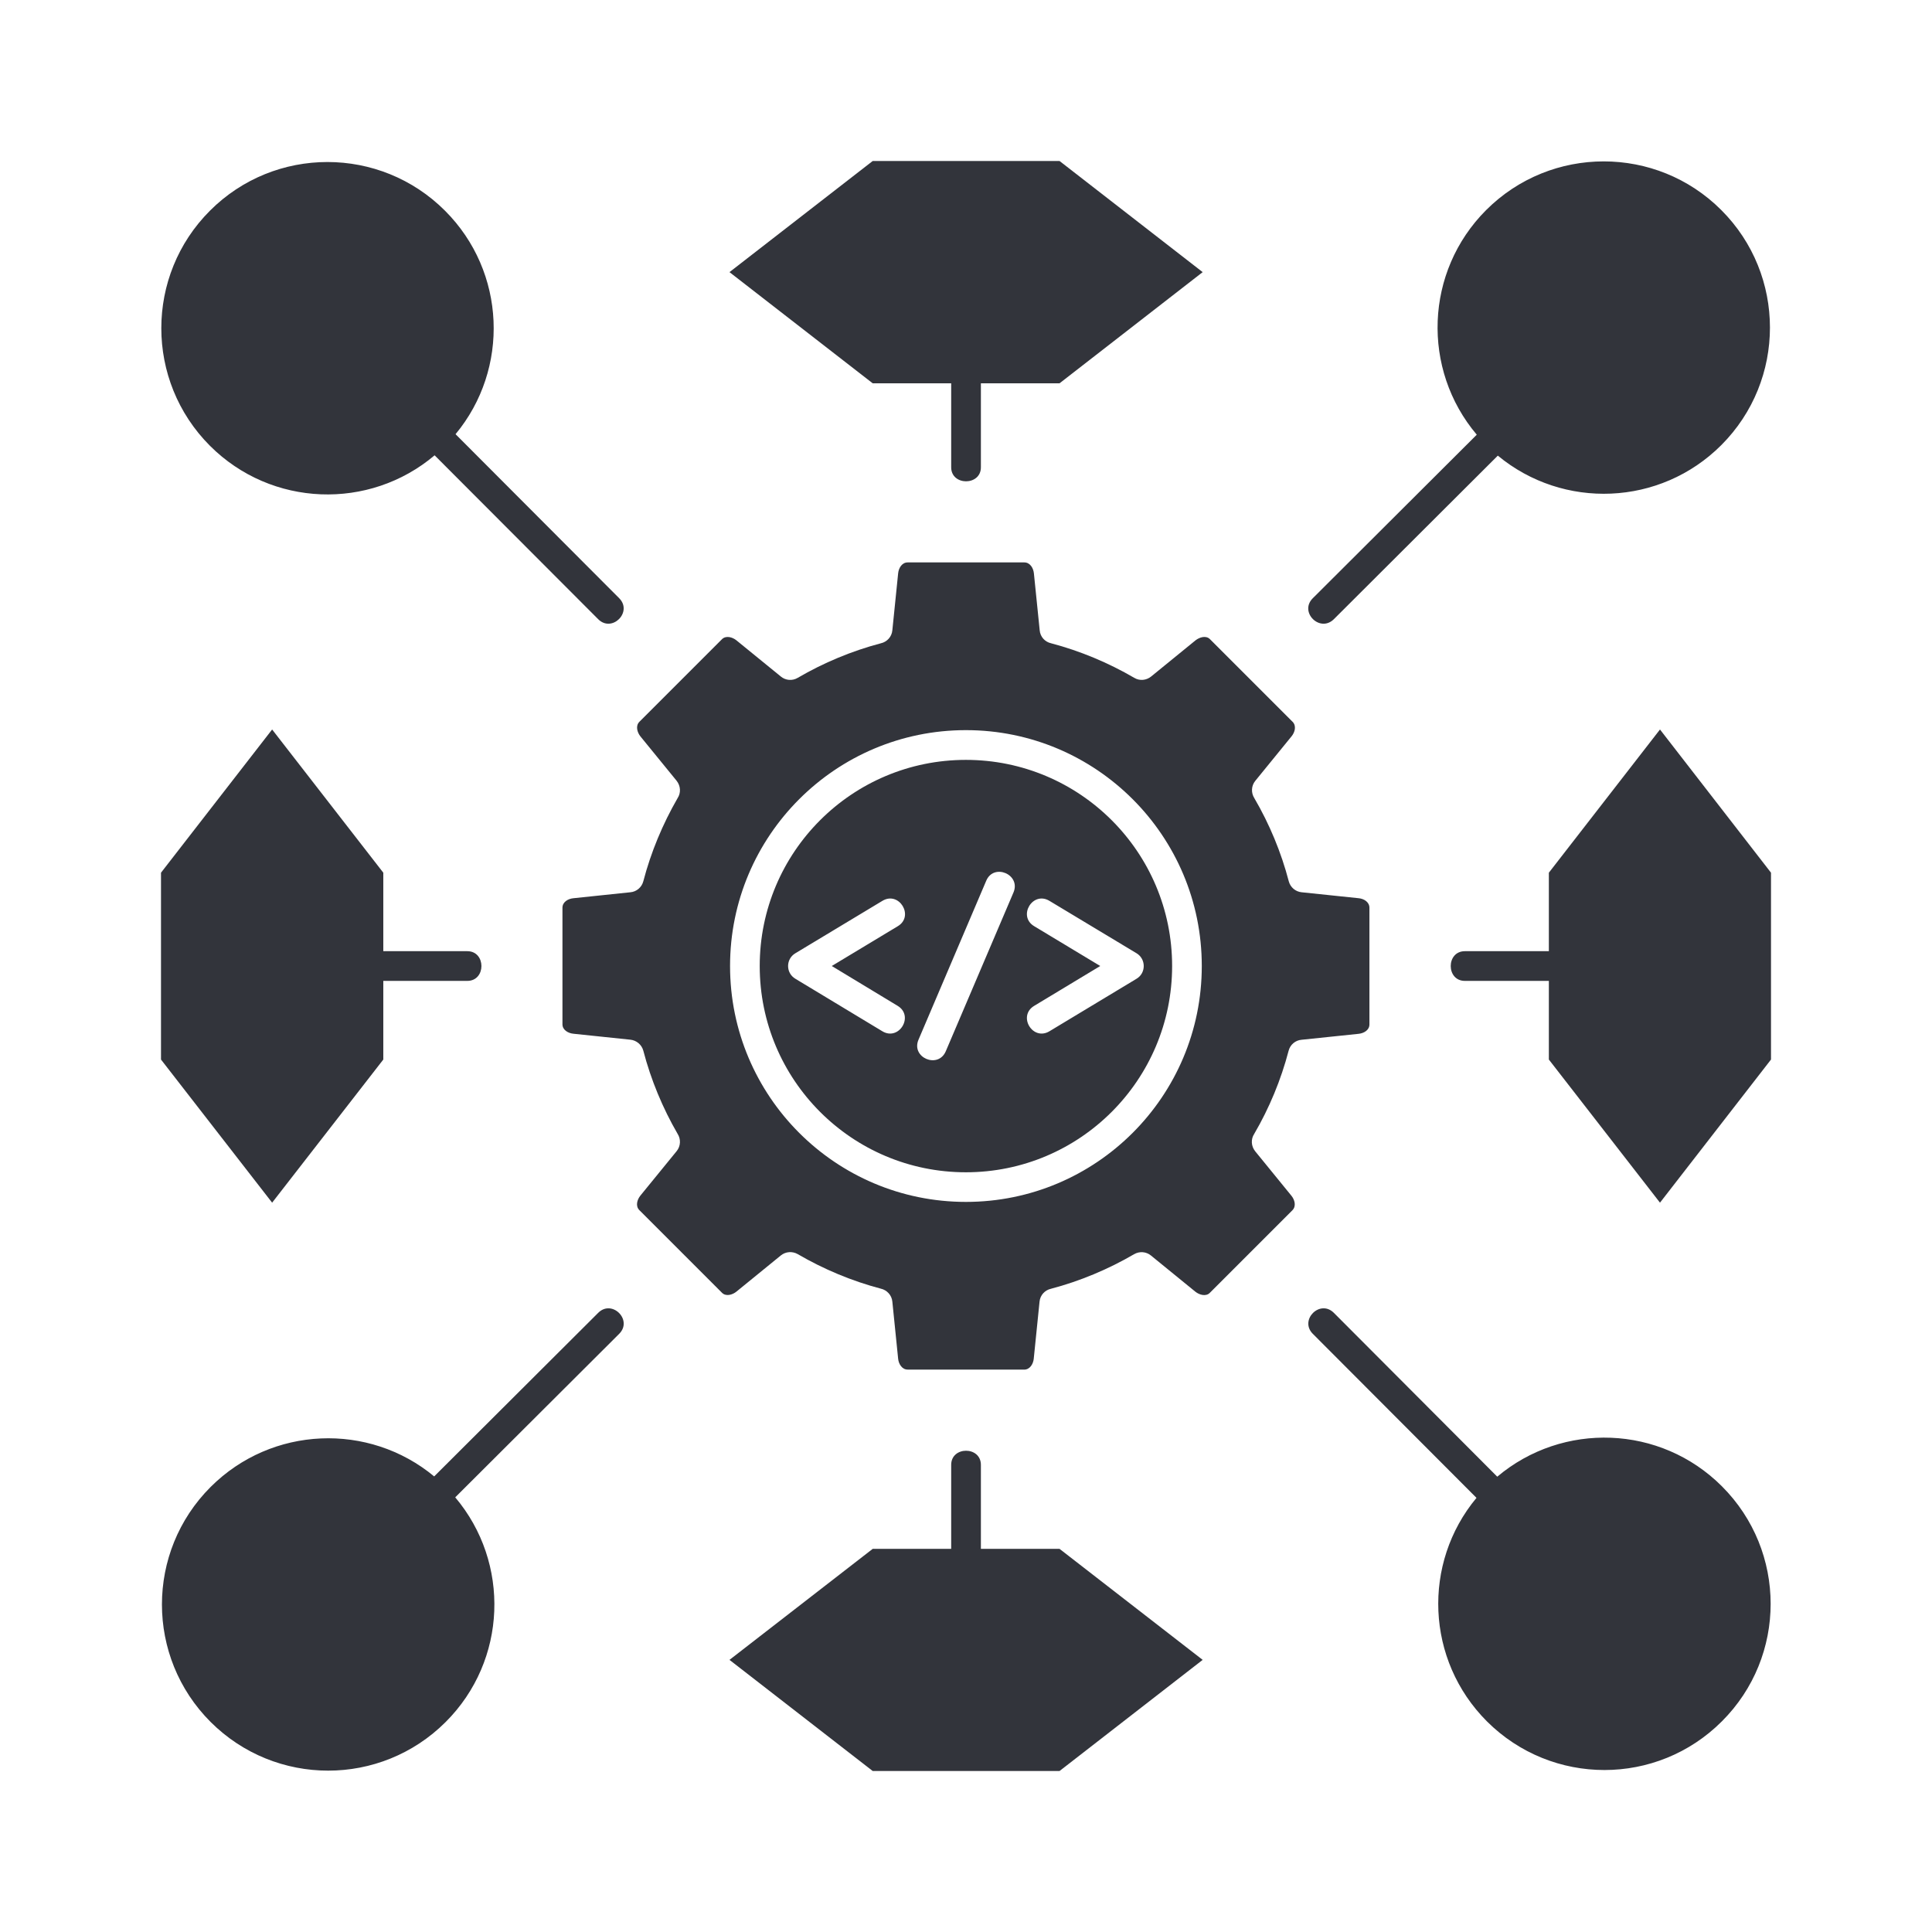
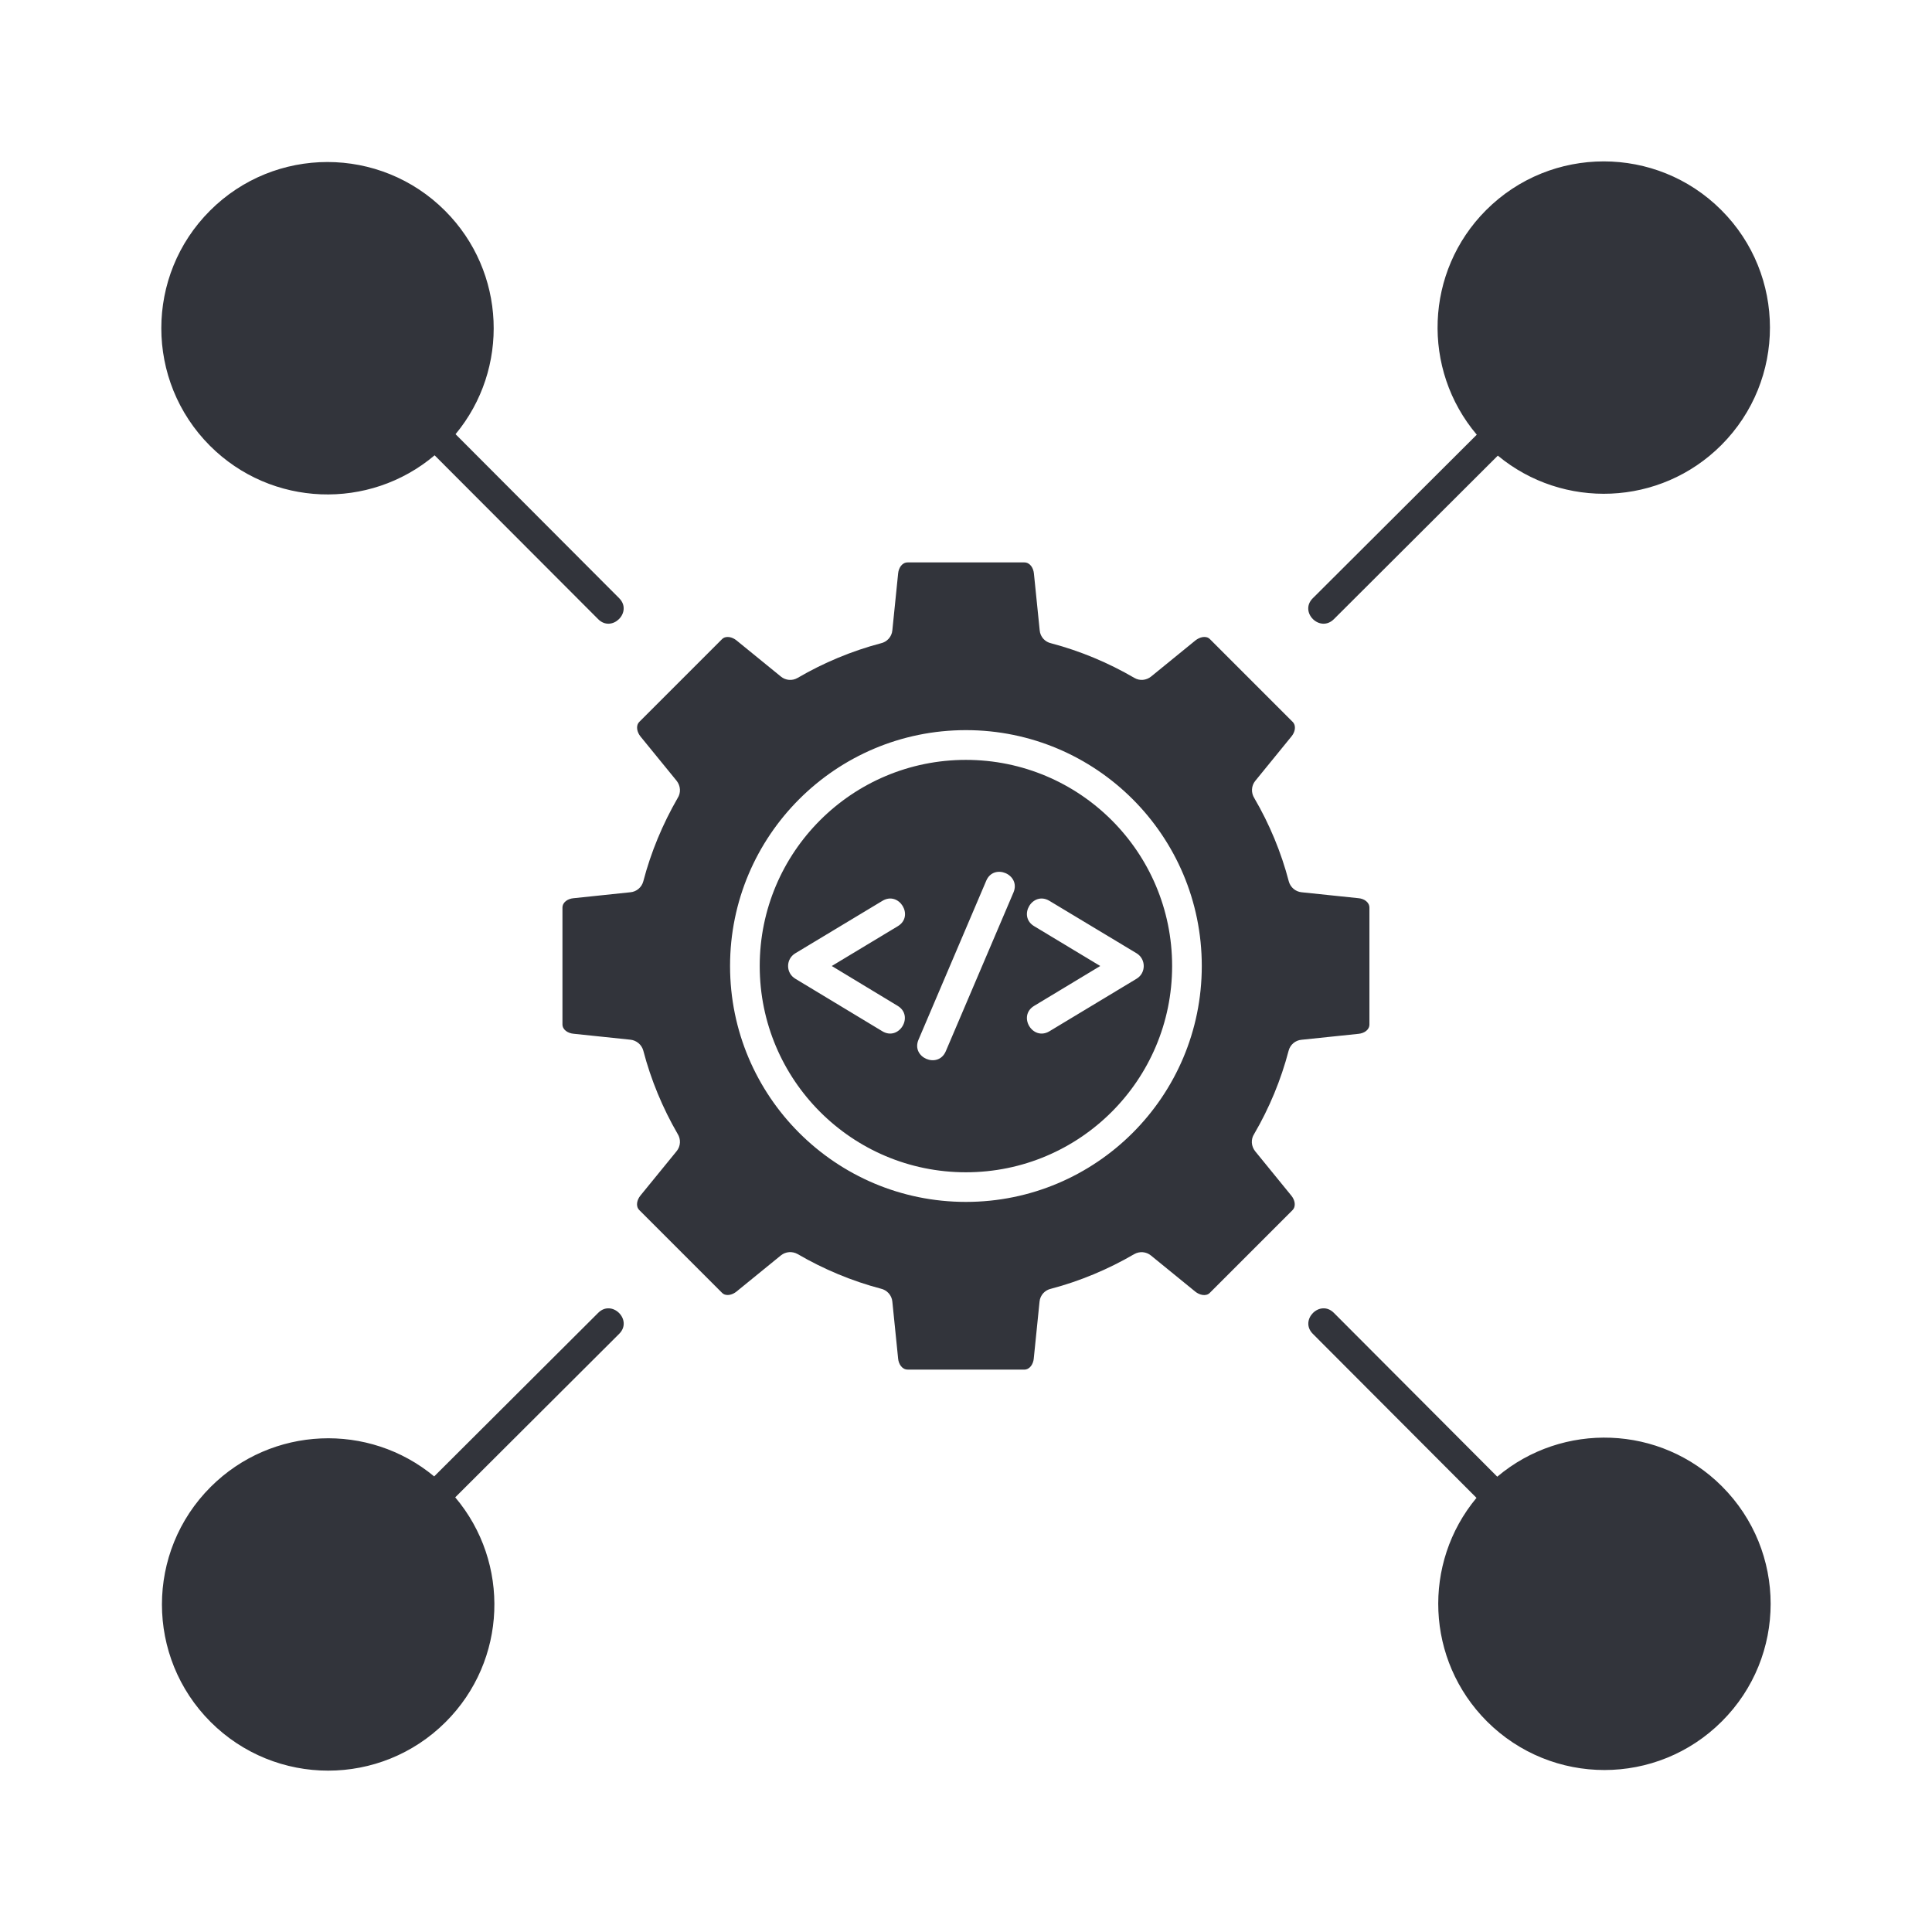
<svg xmlns="http://www.w3.org/2000/svg" width="48" height="48" viewBox="0 0 48 48" fill="none">
-   <path d="M21.682 9.523H23.632V11.61C23.632 12.074 24.37 12.074 24.37 11.61V9.523H26.324L29.88 6.761L26.324 4H21.682L18.124 6.761L21.682 9.523ZM9.523 26.324V24.37H11.61C12.078 24.37 12.078 23.632 11.61 23.632H9.523V21.682L6.761 18.124L4 21.682V26.324L6.761 29.88L9.523 26.324ZM26.324 38.481H24.37V36.394C24.37 35.926 23.632 35.926 23.632 36.394V38.481H21.682L18.124 41.239L21.682 44H26.324L29.88 41.239L26.324 38.481ZM38.481 21.682V23.632H36.394C35.926 23.632 35.926 24.37 36.394 24.37H38.481V26.324L41.242 29.88L44 26.324V21.682L41.242 18.124L38.481 21.682Z" fill="#32343B" />
  <path d="M5.216 5.235C3.605 6.846 3.605 9.462 5.216 11.075C6.744 12.603 9.176 12.684 10.798 11.312L14.861 15.383C15.204 15.727 15.725 15.206 15.384 14.863L11.318 10.787C12.663 9.168 12.577 6.755 11.056 5.235C9.443 3.622 6.827 3.622 5.216 5.235ZM5.233 42.782C6.848 44.394 9.46 44.394 11.073 42.782C12.603 41.254 12.682 38.825 11.31 37.201L15.384 33.138C15.727 32.795 15.204 32.273 14.861 32.618L10.787 36.681C9.165 35.335 6.754 35.424 5.233 36.943C3.62 38.556 3.62 41.169 5.233 42.782ZM42.78 42.766C44.395 41.155 44.395 38.539 42.78 36.926C41.252 35.398 38.823 35.319 37.199 36.688L33.14 32.618C32.795 32.273 32.275 32.795 32.616 33.138L36.683 37.214C35.333 38.836 35.423 41.245 36.941 42.766C38.557 44.379 41.167 44.379 42.78 42.766ZM42.764 5.218C41.153 3.607 38.537 3.607 36.924 5.218C35.396 6.746 35.317 9.178 36.69 10.8L32.616 14.863C32.271 15.206 32.793 15.727 33.14 15.383L37.213 11.32C38.836 12.665 41.245 12.579 42.766 11.058C44.377 9.445 44.377 6.829 42.764 5.218ZM29.121 24C29.121 26.83 26.828 29.125 23.997 29.125C21.167 29.125 18.875 26.832 18.875 24C18.875 21.171 21.167 18.879 23.997 18.879C26.828 18.879 29.121 21.171 29.121 24ZM29.858 24C29.858 20.764 27.235 18.14 23.998 18.14C20.763 18.14 18.138 20.764 18.138 24C18.138 27.238 20.763 29.861 23.998 29.861C27.235 29.861 29.858 27.238 29.858 24ZM34.023 22.553V25.451C34.023 25.595 33.883 25.672 33.754 25.685L32.334 25.833C32.185 25.846 32.054 25.953 32.015 26.106C31.827 26.826 31.536 27.529 31.16 28.172C31.075 28.301 31.082 28.474 31.184 28.602L32.085 29.708C32.166 29.807 32.211 29.966 32.109 30.069L30.061 32.117C29.965 32.22 29.799 32.172 29.7 32.093L28.594 31.192C28.48 31.098 28.314 31.081 28.177 31.16C27.532 31.536 26.832 31.829 26.111 32.019C25.96 32.052 25.842 32.178 25.827 32.34L25.683 33.759C25.67 33.885 25.589 34.028 25.445 34.028L22.551 34.027C22.407 34.027 22.326 33.883 22.314 33.758L22.17 32.338C22.155 32.176 22.033 32.05 21.886 32.017C21.165 31.827 20.463 31.534 19.819 31.158C19.683 31.081 19.517 31.096 19.401 31.19L18.295 32.091C18.199 32.169 18.033 32.22 17.934 32.115L15.886 30.067C15.782 29.964 15.83 29.805 15.909 29.706L16.811 28.6C16.914 28.474 16.918 28.299 16.835 28.17C16.463 27.529 16.171 26.825 15.983 26.104C15.943 25.953 15.81 25.846 15.662 25.831L14.247 25.683C14.118 25.671 13.974 25.591 13.974 25.449V22.553C13.974 22.406 14.118 22.328 14.247 22.316L15.662 22.168C15.812 22.155 15.943 22.048 15.983 21.895C16.171 21.175 16.463 20.474 16.835 19.829C16.92 19.7 16.912 19.527 16.811 19.399L15.909 18.293C15.832 18.194 15.784 18.035 15.886 17.932L17.934 15.884C18.033 15.781 18.197 15.829 18.295 15.908L19.401 16.809C19.515 16.904 19.683 16.922 19.819 16.841C20.461 16.465 21.165 16.172 21.886 15.982C22.035 15.949 22.155 15.823 22.17 15.661L22.314 14.245C22.326 14.116 22.407 13.973 22.551 13.973H25.449C25.593 13.973 25.674 14.116 25.687 14.245L25.831 15.661C25.845 15.823 25.963 15.949 26.114 15.982C26.835 16.172 27.536 16.465 28.181 16.841C28.317 16.922 28.481 16.903 28.598 16.809L29.704 15.908C29.803 15.831 29.967 15.779 30.065 15.884L32.113 17.932C32.216 18.035 32.17 18.194 32.089 18.293L31.188 19.399C31.084 19.525 31.081 19.7 31.163 19.829C31.54 20.474 31.831 21.175 32.019 21.895C32.059 22.047 32.188 22.153 32.338 22.168L33.757 22.316C33.883 22.328 34.023 22.408 34.023 22.553ZM21.922 22.382L19.758 23.685C19.52 23.829 19.519 24.176 19.764 24.319L21.921 25.621C22.337 25.872 22.717 25.241 22.302 24.99L20.665 24L22.306 23.011C22.721 22.762 22.339 22.129 21.922 22.382ZM25.694 23.011L27.335 24L25.694 24.99C25.277 25.241 25.657 25.872 26.074 25.621L28.234 24.319C28.477 24.176 28.474 23.829 28.24 23.685L26.074 22.382C25.657 22.129 25.277 22.762 25.694 23.011ZM23.497 26.12L25.18 22.172C25.368 21.726 24.691 21.438 24.503 21.881L22.82 25.831C22.63 26.275 23.305 26.563 23.497 26.12Z" fill="#32343B" />
</svg>